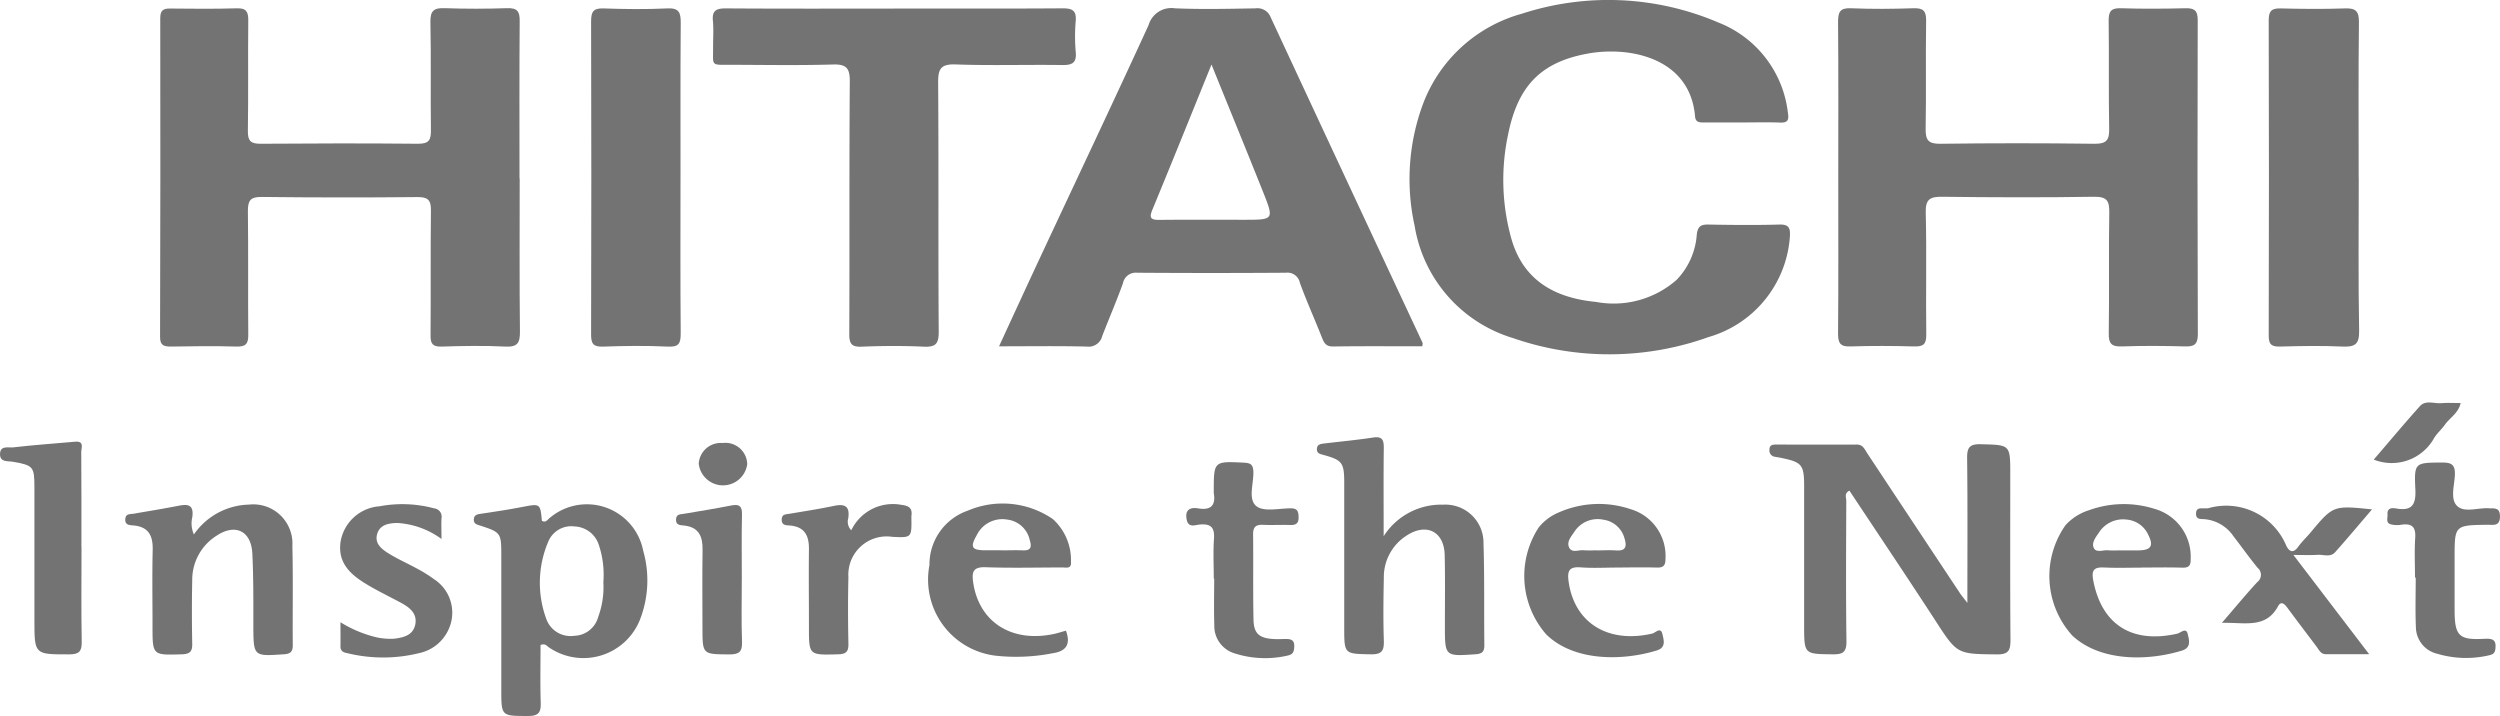
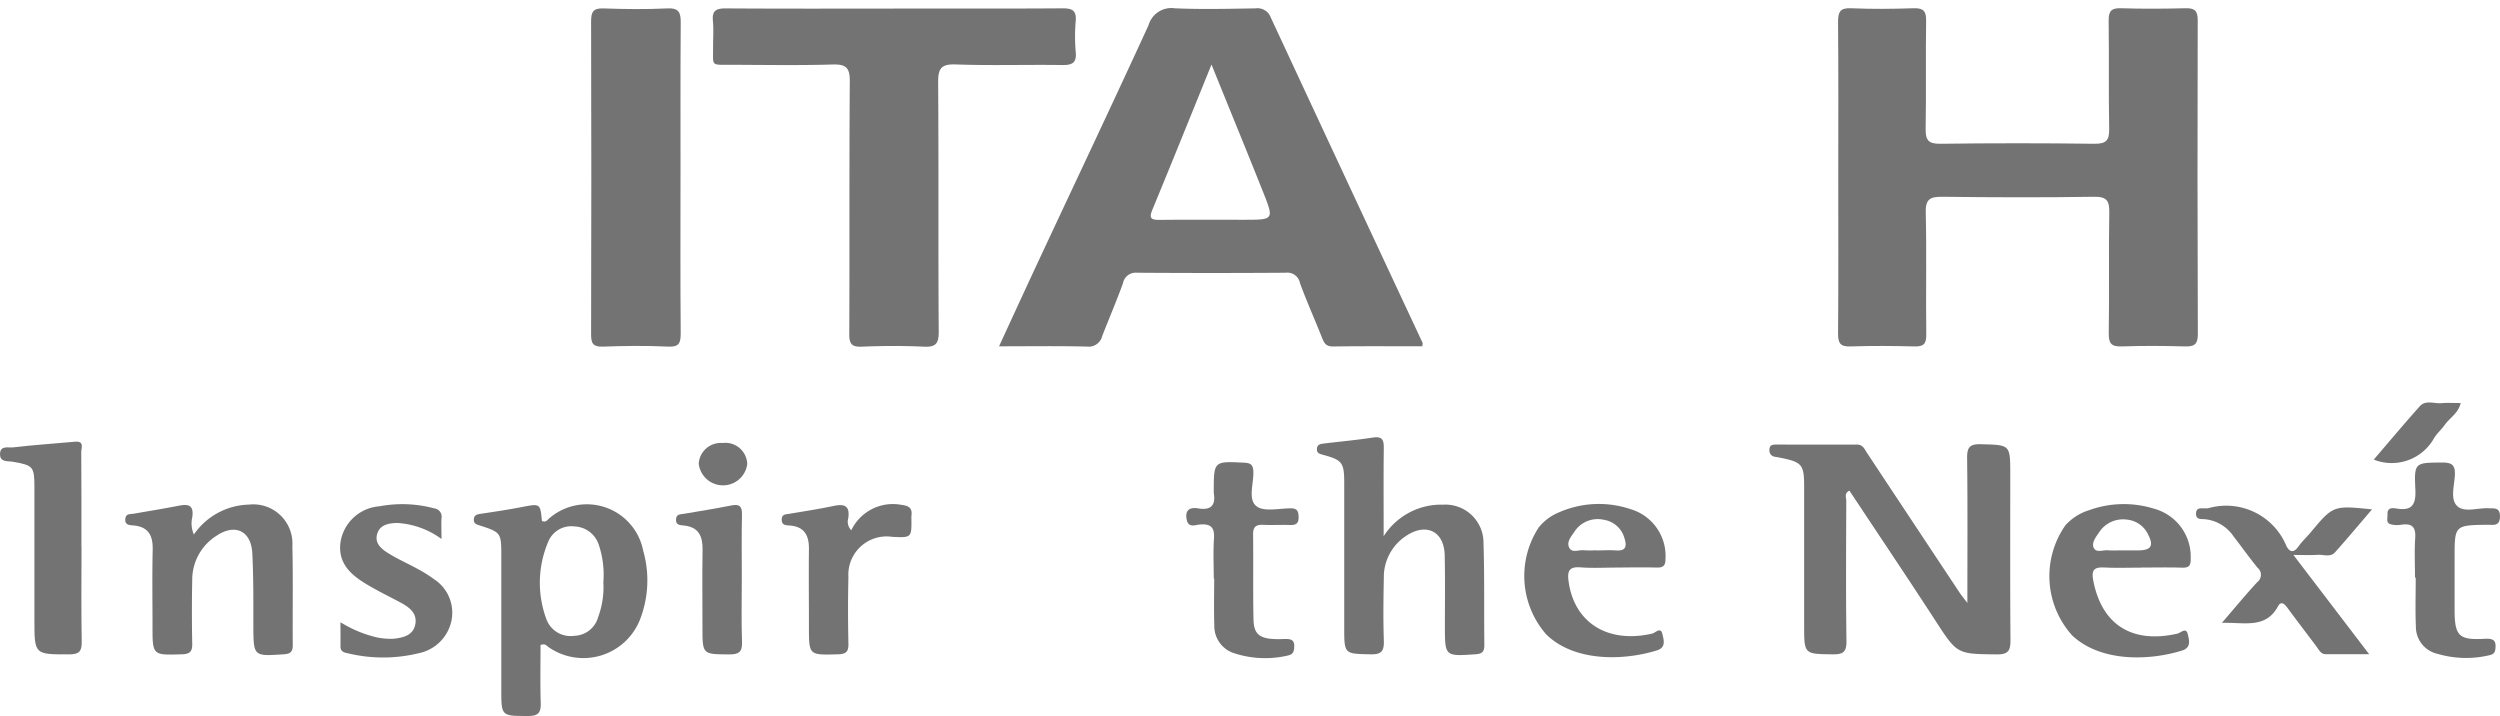
<svg xmlns="http://www.w3.org/2000/svg" id="Group_8519" data-name="Group 8519" width="120" height="34.367" viewBox="0 0 120 34.367">
  <defs>
    <clipPath id="clip-path">
      <rect id="Rectangle_11343" data-name="Rectangle 11343" width="120" height="34.367" fill="#737373" />
    </clipPath>
  </defs>
  <g id="Group_8522" data-name="Group 8522" clip-path="url(#clip-path)">
-     <path id="Path_6803" data-name="Path 6803" d="M28.441,8.746c0,2.447-.015,4.894.012,7.341.006.542-.105.76-.7.729-1.017-.051-2.039-.032-3.058,0-.421.011-.537-.124-.533-.539.019-1.993-.007-3.988.019-5.981.007-.5-.129-.661-.646-.656q-3.737.037-7.477-.006c-.564-.008-.669.194-.663.7.025,1.971,0,3.943.018,5.914.005.452-.131.579-.574.567-1.041-.03-2.084-.019-3.127,0-.346,0-.535-.043-.533-.468q.023-7.648.009-15.295c0-.364.131-.467.474-.462C12.729.6,13.794.612,14.858.579c.475-.015.559.177.555.595-.019,1.767.008,3.535-.019,5.3-.007.483.153.61.619.606,2.515-.019,5.031-.025,7.546,0,.546.007.627-.2.621-.673-.023-1.722.013-3.445-.024-5.166-.012-.555.175-.689.694-.669,1,.036,1.995.034,2.991,0,.487-.016.608.161.6.623-.019,2.515-.009,5.031-.009,7.546Z" transform="translate(-3.496 -0.18)" fill="#737373" />
    <path id="Path_6804" data-name="Path 6804" d="M128.369,8.721c0-2.492.012-4.985-.01-7.477,0-.48.082-.691.623-.668,1,.043,1.994.034,2.99,0,.468-.015.622.118.614.6-.028,1.722.009,3.444-.023,5.165-.01.541.107.748.7.74q3.7-.049,7.409,0c.594.008.711-.2.7-.74-.032-1.722,0-3.444-.025-5.165-.008-.484.146-.619.616-.6,1.019.033,2.039.025,3.059,0,.419-.01.6.085.6.558q-.022,7.545.006,15.09c0,.5-.186.6-.632.584-1-.028-1.995-.035-2.99,0-.5.019-.663-.107-.654-.632.032-1.925-.008-3.852.025-5.777.01-.57-.1-.784-.736-.774-2.424.038-4.848.03-7.273,0-.6-.008-.82.118-.8.773.047,1.947,0,3.9.025,5.845.006.456-.139.578-.576.566-1.019-.028-2.04-.034-3.058,0-.49.017-.6-.151-.6-.616.021-2.492.01-4.985.01-7.477Z" transform="translate(-40.132 -0.18)" fill="#737373" />
    <path id="Path_6805" data-name="Path 6805" d="M90.086,16.8c-1.44,0-2.866-.011-4.292.009-.326,0-.418-.158-.518-.409-.348-.883-.739-1.75-1.065-2.641a.611.611,0,0,0-.678-.49q-3.57.025-7.14,0a.625.625,0,0,0-.676.507c-.308.85-.665,1.682-.993,2.525a.671.671,0,0,1-.738.513c-1.377-.035-2.756-.013-4.217-.013.7-1.516,1.366-2.969,2.043-4.415,1.714-3.666,3.448-7.324,5.134-11a1.139,1.139,0,0,1,1.261-.81C79.5.633,80.79.6,82.081.579a.679.679,0,0,1,.732.441Q86.447,8.832,90.1,16.636c.008.017,0,.043-.013.165M79.966,3.279c-.989,2.437-1.9,4.7-2.832,6.954-.169.408-.09.5.332.5,1.36-.016,2.719-.006,4.079-.006,1.4,0,1.423-.008.925-1.266-.8-2.01-1.623-4.009-2.5-6.178" transform="translate(-21.815 -0.178)" fill="#737373" />
-     <path id="Path_6806" data-name="Path 6806" d="M114.4,5.879c-.612,0-1.223,0-1.835,0-.221,0-.4-.009-.423-.3C111.9,2.774,109,2.2,106.971,2.576c-2.29.422-3.352,1.609-3.809,3.912a10.446,10.446,0,0,0,.164,4.971c.578,2.03,2.125,2.848,4.062,3.033a4.578,4.578,0,0,0,3.865-1.055,3.472,3.472,0,0,0,.973-2.185c.046-.377.192-.481.557-.474,1.132.021,2.266.033,3.4,0,.5-.016.535.2.51.6a5.408,5.408,0,0,1-3.9,4.8,14.111,14.111,0,0,1-9.391.049,6.762,6.762,0,0,1-4.719-5.383,10.372,10.372,0,0,1,.41-5.877A7.079,7.079,0,0,1,103.838.656a13.409,13.409,0,0,1,9.424.425,5.3,5.3,0,0,1,3.34,4.356c.051.315-.008.461-.366.447-.61-.023-1.223-.006-1.834-.006" transform="translate(-30.78 0)" fill="#737373" />
    <path id="Path_6807" data-name="Path 6807" d="M58.488.591c2.7,0,5.391.009,8.087-.009.453,0,.665.1.625.6a8.536,8.536,0,0,0,0,1.494c.052.542-.184.634-.663.628-1.7-.025-3.4.032-5.1-.029-.726-.026-.845.225-.841.878.029,3.987,0,7.975.028,11.962,0,.569-.149.734-.713.708-.995-.047-1.993-.041-2.989,0-.5.019-.592-.158-.592-.617.018-4.033-.005-8.065.025-12.1.006-.65-.155-.848-.818-.828-1.629.048-3.261.019-4.892.014-1,0-.841.077-.852-.884,0-.408.03-.819-.008-1.223-.047-.489.148-.6.612-.6,2.7.019,5.393.01,8.089.01" transform="translate(-15.565 -0.182)" fill="#737373" />
-     <path id="Path_6808" data-name="Path 6808" d="M162.759,8.719c0,2.446-.027,4.891.018,7.335.012.655-.2.788-.8.761-.995-.046-1.993-.028-2.989,0-.4.009-.553-.085-.551-.522q.022-7.573,0-15.147c0-.464.162-.573.59-.562,1.018.026,2.039.036,3.056,0,.528-.021.691.125.685.671-.03,2.49-.013,4.981-.013,7.471" transform="translate(-49.539 -0.18)" fill="#737373" />
    <path id="Path_6809" data-name="Path 6809" d="M45.571,8.687c0,2.492-.012,4.985.01,7.477,0,.476-.066.68-.614.652-1.039-.052-2.084-.037-3.125,0-.461.014-.564-.148-.562-.582q.021-7.511,0-15.022c0-.452.09-.648.592-.63,1.018.036,2.041.049,3.057,0,.588-.032.656.216.653.705-.019,2.47-.009,4.94-.01,7.409" transform="translate(-12.907 -0.178)" fill="#737373" />
    <path id="Path_6810" data-name="Path 6810" d="M133.069,38.639c0-2.457.015-4.7-.012-6.932-.005-.514.1-.7.661-.684,1.408.037,1.41.008,1.41,1.434,0,2.65-.011,5.3.01,7.948,0,.495-.074.712-.65.706-1.925-.019-1.906-.006-2.964-1.637-1.354-2.085-2.742-4.147-4.116-6.222-.264.127-.15.334-.151.489-.008,2.241-.023,4.484.008,6.726.007.52-.151.647-.65.641-1.38-.017-1.38.006-1.381-1.385q0-3.329,0-6.658c0-1.072-.1-1.181-1.144-1.394-.089-.018-.179-.03-.267-.047a.3.3,0,0,1-.254-.34c0-.227.148-.246.32-.245,1.291,0,2.582.006,3.872,0,.293,0,.368.212.49.4q2.227,3.366,4.459,6.729c.072.109.158.209.363.477" transform="translate(-38.635 -9.7)" fill="#737373" />
    <path id="Path_6811" data-name="Path 6811" d="M36.292,41.966c0,.907-.021,1.846.009,2.784.014.454-.1.634-.593.633-1.3,0-1.3.019-1.3-1.275q0-3.191,0-6.381c0-1.148,0-1.153-1.068-1.5-.148-.048-.247-.09-.251-.254,0-.2.106-.261.292-.289.671-.1,1.342-.2,2.008-.329.89-.17.888-.181.968.661.2.113.281-.078.4-.159a2.754,2.754,0,0,1,4.461,1.588,5.187,5.187,0,0,1-.159,3.328,2.921,2.921,0,0,1-4.389,1.3c-.087-.063-.15-.177-.373-.1m3.01-3.011a4.518,4.518,0,0,0-.219-1.795,1.275,1.275,0,0,0-1.168-.882,1.194,1.194,0,0,0-1.261.739,5.026,5.026,0,0,0-.091,3.7,1.238,1.238,0,0,0,1.349.81,1.221,1.221,0,0,0,1.141-.9,4.127,4.127,0,0,0,.249-1.674" transform="translate(-10.346 -11.016)" fill="#737373" />
    <path id="Path_6812" data-name="Path 6812" d="M95.171,35.287a3.274,3.274,0,0,1,2.861-1.514,1.828,1.828,0,0,1,1.931,1.849c.052,1.628.021,3.259.041,4.888,0,.318-.1.422-.424.444-1.47.1-1.469.112-1.47-1.36,0-1.132.016-2.264-.01-3.4s-.872-1.552-1.812-.948a2.363,2.363,0,0,0-1.109,2.057c-.021,1-.032,1.993,0,2.988.016.485-.086.676-.624.665-1.276-.025-1.277,0-1.277-1.293q0-3.463,0-6.926c0-.988-.092-1.105-1.023-1.358-.174-.047-.3-.082-.288-.291s.181-.231.337-.25c.786-.095,1.575-.167,2.356-.287.465-.072.522.139.517.524-.016,1.331-.006,2.663-.006,4.208" transform="translate(-28.755 -9.549)" fill="#737373" />
    <path id="Path_6813" data-name="Path 6813" d="M12.041,36.673a3.307,3.307,0,0,1,2.643-1.434,1.879,1.879,0,0,1,2.085,1.986c.038,1.584.006,3.169.019,4.754,0,.315-.1.423-.423.444-1.467.1-1.462.109-1.469-1.373,0-1.154.008-2.31-.049-3.462-.053-1.092-.824-1.458-1.728-.849a2.5,2.5,0,0,0-1.157,2.114q-.03,1.528,0,3.057c.008.375-.1.5-.491.515-1.416.042-1.415.058-1.415-1.345,0-1.223-.021-2.446.008-3.668.015-.668-.186-1.1-.908-1.171-.2-.019-.436-.01-.406-.32.025-.261.241-.217.412-.247.713-.124,1.428-.239,2.138-.379.456-.09.744-.054.667.535a1.331,1.331,0,0,0,.074.842" transform="translate(-2.735 -11.018)" fill="#737373" />
-     <path id="Path_6814" data-name="Path 6814" d="M71.455,41.279c.231.644.021.983-.654,1.08a9.129,9.129,0,0,1-2.7.118,3.679,3.679,0,0,1-3.2-4.351,2.731,2.731,0,0,1,1.835-2.612,4.265,4.265,0,0,1,4.085.4,2.649,2.649,0,0,1,.872,2.062c.031.345-.234.263-.419.263-1.223,0-2.448.034-3.67-.011-.6-.022-.677.215-.606.718.274,1.923,1.867,2.936,3.926,2.474.175-.039.346-.1.523-.145m-3.09-3.857c.338,0,.677-.014,1.015,0,.412.022.443-.172.342-.5a1.26,1.26,0,0,0-1.085-.978,1.365,1.365,0,0,0-1.461.755c-.32.563-.243.71.378.72.27,0,.541,0,.812,0" transform="translate(-20.287 -11.001)" fill="#737373" />
    <path id="Path_6815" data-name="Path 6815" d="M147.525,38.256c-.588,0-1.177.022-1.764-.007-.476-.024-.635.1-.538.614.4,2.127,1.859,3.059,4.042,2.56.155-.036.415-.319.495.021.062.267.185.649-.269.79-1.575.491-3.892.568-5.271-.716a4.249,4.249,0,0,1-.328-5.3,2.545,2.545,0,0,1,1.13-.719,4.882,4.882,0,0,1,3.13-.069,2.382,2.382,0,0,1,1.749,2.393c.008.323-.071.445-.407.434-.656-.021-1.312-.006-1.969-.005m-.989-.825c.292,0,.584,0,.876,0,.582-.01.721-.218.458-.735a1.259,1.259,0,0,0-1.05-.744,1.369,1.369,0,0,0-1.327.631c-.15.219-.362.484-.242.732s.445.088.679.113a5.57,5.57,0,0,0,.606,0" transform="translate(-44.748 -11.009)" fill="#737373" />
    <path id="Path_6816" data-name="Path 6816" d="M110.907,38.25c-.588,0-1.179.036-1.764-.01-.564-.044-.635.2-.569.678.273,1.986,1.887,2.992,4.018,2.5.146-.033.4-.337.483.019.058.266.2.645-.26.789-1.613.5-3.969.555-5.317-.77a4.26,4.26,0,0,1-.355-5.137,2.433,2.433,0,0,1,.966-.718,4.759,4.759,0,0,1,3.441-.154,2.341,2.341,0,0,1,1.675,2.371c0,.329-.093.441-.419.432-.632-.017-1.266-.006-1.9,0m-1.01-.823c.317,0,.635-.021.95,0,.487.04.528-.206.411-.579a1.222,1.222,0,0,0-1.008-.894,1.33,1.33,0,0,0-1.412.6c-.146.214-.371.472-.233.741s.449.1.681.124a4.884,4.884,0,0,0,.61,0" transform="translate(-33.281 -11.007)" fill="#737373" />
    <path id="Path_6817" data-name="Path 6817" d="M3.913,35.9c0,1.516-.019,3.033.01,4.547.009.482-.144.606-.611.606-1.66,0-1.66.017-1.66-1.657,0-2.127,0-4.254,0-6.381,0-.986-.067-1.037-1.039-1.208-.236-.041-.617.037-.612-.37.005-.43.41-.294.628-.32C1.616,31,2.61,30.937,3.6,30.845c.464-.043.3.305.3.5.013,1.516.008,3.032.008,4.548" transform="translate(0 -9.643)" fill="#737373" />
    <path id="Path_6818" data-name="Path 6818" d="M154.606,40.952c.632-.733,1.144-1.357,1.692-1.949a.438.438,0,0,0,.016-.691c-.4-.488-.766-1.007-1.153-1.506a1.879,1.879,0,0,0-1.417-.827c-.177-.008-.384.016-.383-.258,0-.326.249-.25.439-.263a1.266,1.266,0,0,0,.135,0,3.125,3.125,0,0,1,3.756,1.791c.152.315.348.376.585.042.169-.238.388-.44.577-.665,1.092-1.307,1.091-1.307,2.956-1.116-.614.715-1.184,1.4-1.777,2.061-.227.253-.559.1-.842.121-.333.022-.668.006-1.155.006l3.635,4.763c-.792,0-1.438,0-2.084,0-.24,0-.327-.212-.447-.372-.461-.613-.928-1.223-1.382-1.841-.137-.186-.309-.366-.458-.091-.592,1.093-1.591.771-2.693.8" transform="translate(-47.951 -11.06)" fill="#737373" />
    <path id="Path_6819" data-name="Path 6819" d="M84.165,37.848c0-.634-.034-1.271.01-1.9.038-.542-.153-.731-.687-.68-.206.02-.535.165-.617-.212-.1-.446.1-.639.549-.563.6.1.848-.137.745-.738a.375.375,0,0,1,0-.068c0-1.469,0-1.46,1.447-1.389.306.015.438.082.453.417.026.576-.276,1.342.152,1.675.359.278,1.084.1,1.647.1.321,0,.366.153.373.419.008.308-.129.39-.41.381-.43-.015-.861.012-1.291-.008-.344-.016-.487.095-.483.458.016,1.36-.009,2.719.019,4.078.016.782.336.99,1.45.945.373-.015.546.04.5.451-.023.223-.109.3-.322.346a4.79,4.79,0,0,1-2.549-.113,1.366,1.366,0,0,1-.96-1.349c-.025-.746-.006-1.495-.006-2.242h-.022" transform="translate(-25.904 -10.09)" fill="#737373" />
    <path id="Path_6820" data-name="Path 6820" d="M168.047,37.821c0-.634-.032-1.271.01-1.9.034-.514-.142-.71-.651-.639a1.225,1.225,0,0,1-.539-.021c-.228-.075-.128-.306-.14-.474-.021-.318.219-.316.416-.282.76.131.958-.181.921-.921-.063-1.289-.016-1.273,1.267-1.286.449,0,.65.085.631.588s-.239,1.167.109,1.5.994.079,1.509.109c.269.015.543-.054.546.386,0,.417-.227.427-.522.406-.023,0-.045,0-.068,0-1.588.021-1.588.021-1.588,1.588,0,.838,0,1.676,0,2.515.005,1.226.2,1.439,1.43,1.371.424-.023.577.06.527.49-.028.241-.166.27-.357.314a4.834,4.834,0,0,1-2.42-.083,1.326,1.326,0,0,1-1.038-1.283c-.034-.791-.008-1.584-.008-2.377h-.036" transform="translate(-52.127 -10.098)" fill="#737373" />
    <path id="Path_6821" data-name="Path 6821" d="M28.627,36.884a3.991,3.991,0,0,0-2.12-.771c-.429.008-.857.082-.979.555-.115.448.242.713.566.913.441.273.92.482,1.375.733a6.429,6.429,0,0,1,.8.5,1.916,1.916,0,0,1,.827,2.013,2.014,2.014,0,0,1-1.56,1.536,7.208,7.208,0,0,1-3.428,0c-.2-.036-.339-.1-.335-.34.006-.353,0-.707,0-1.146a5.8,5.8,0,0,0,1.762.731,3.2,3.2,0,0,0,.8.061c.456-.053.94-.16,1.034-.71.085-.5-.267-.782-.662-1-.555-.3-1.129-.573-1.671-.9-.767-.458-1.407-1.019-1.257-2.047a2.044,2.044,0,0,1,1.869-1.7,5.89,5.89,0,0,1,2.625.1.4.4,0,0,1,.35.476c-.015.291,0,.584,0,.991" transform="translate(-7.431 -11.01)" fill="#737373" />
    <path id="Path_6822" data-name="Path 6822" d="M57.934,36.462a2.214,2.214,0,0,1,2.412-1.215c.381.045.527.175.472.543a.441.441,0,0,0,0,.067c.014.97.014.97-.923.924a1.837,1.837,0,0,0-2.1,1.94c-.026,1.063-.022,2.127,0,3.19.008.385-.114.5-.5.509-1.395.038-1.395.053-1.395-1.3,0-1.245-.014-2.49,0-3.734.01-.665-.208-1.095-.929-1.149-.175-.013-.378-.007-.378-.278s.192-.254.373-.285c.713-.12,1.429-.23,2.136-.379.518-.109.768.011.687.589a.585.585,0,0,0,.142.581" transform="translate(-17.071 -11.013)" fill="#737373" />
    <path id="Path_6823" data-name="Path 6823" d="M50.367,38.85c0,1-.026,1.993.011,2.988.019.495-.163.6-.62.6-1.278-.011-1.278.009-1.279-1.283,0-1.245-.015-2.49.005-3.735.011-.658-.186-1.1-.909-1.171-.181-.016-.376-.022-.366-.289s.212-.243.388-.273c.758-.129,1.517-.25,2.272-.4.386-.075.516.036.507.439-.024,1.041-.008,2.083-.008,3.124" transform="translate(-14.761 -11.026)" fill="#737373" />
    <path id="Path_6824" data-name="Path 6824" d="M165.772,30.849c.749-.872,1.467-1.732,2.215-2.565.276-.308.687-.113,1.034-.144.288-.025.581-.006.924-.006-.115.495-.524.707-.759,1.041-.155.221-.366.4-.511.63a2.327,2.327,0,0,1-2.9,1.045" transform="translate(-51.832 -8.788)" fill="#737373" />
    <path id="Path_6825" data-name="Path 6825" d="M49.939,30.939a1.048,1.048,0,0,1,1.185,1.014,1.173,1.173,0,0,1-2.328-.021,1.058,1.058,0,0,1,1.143-.993" transform="translate(-15.257 -9.674)" fill="#737373" />
  </g>
</svg>